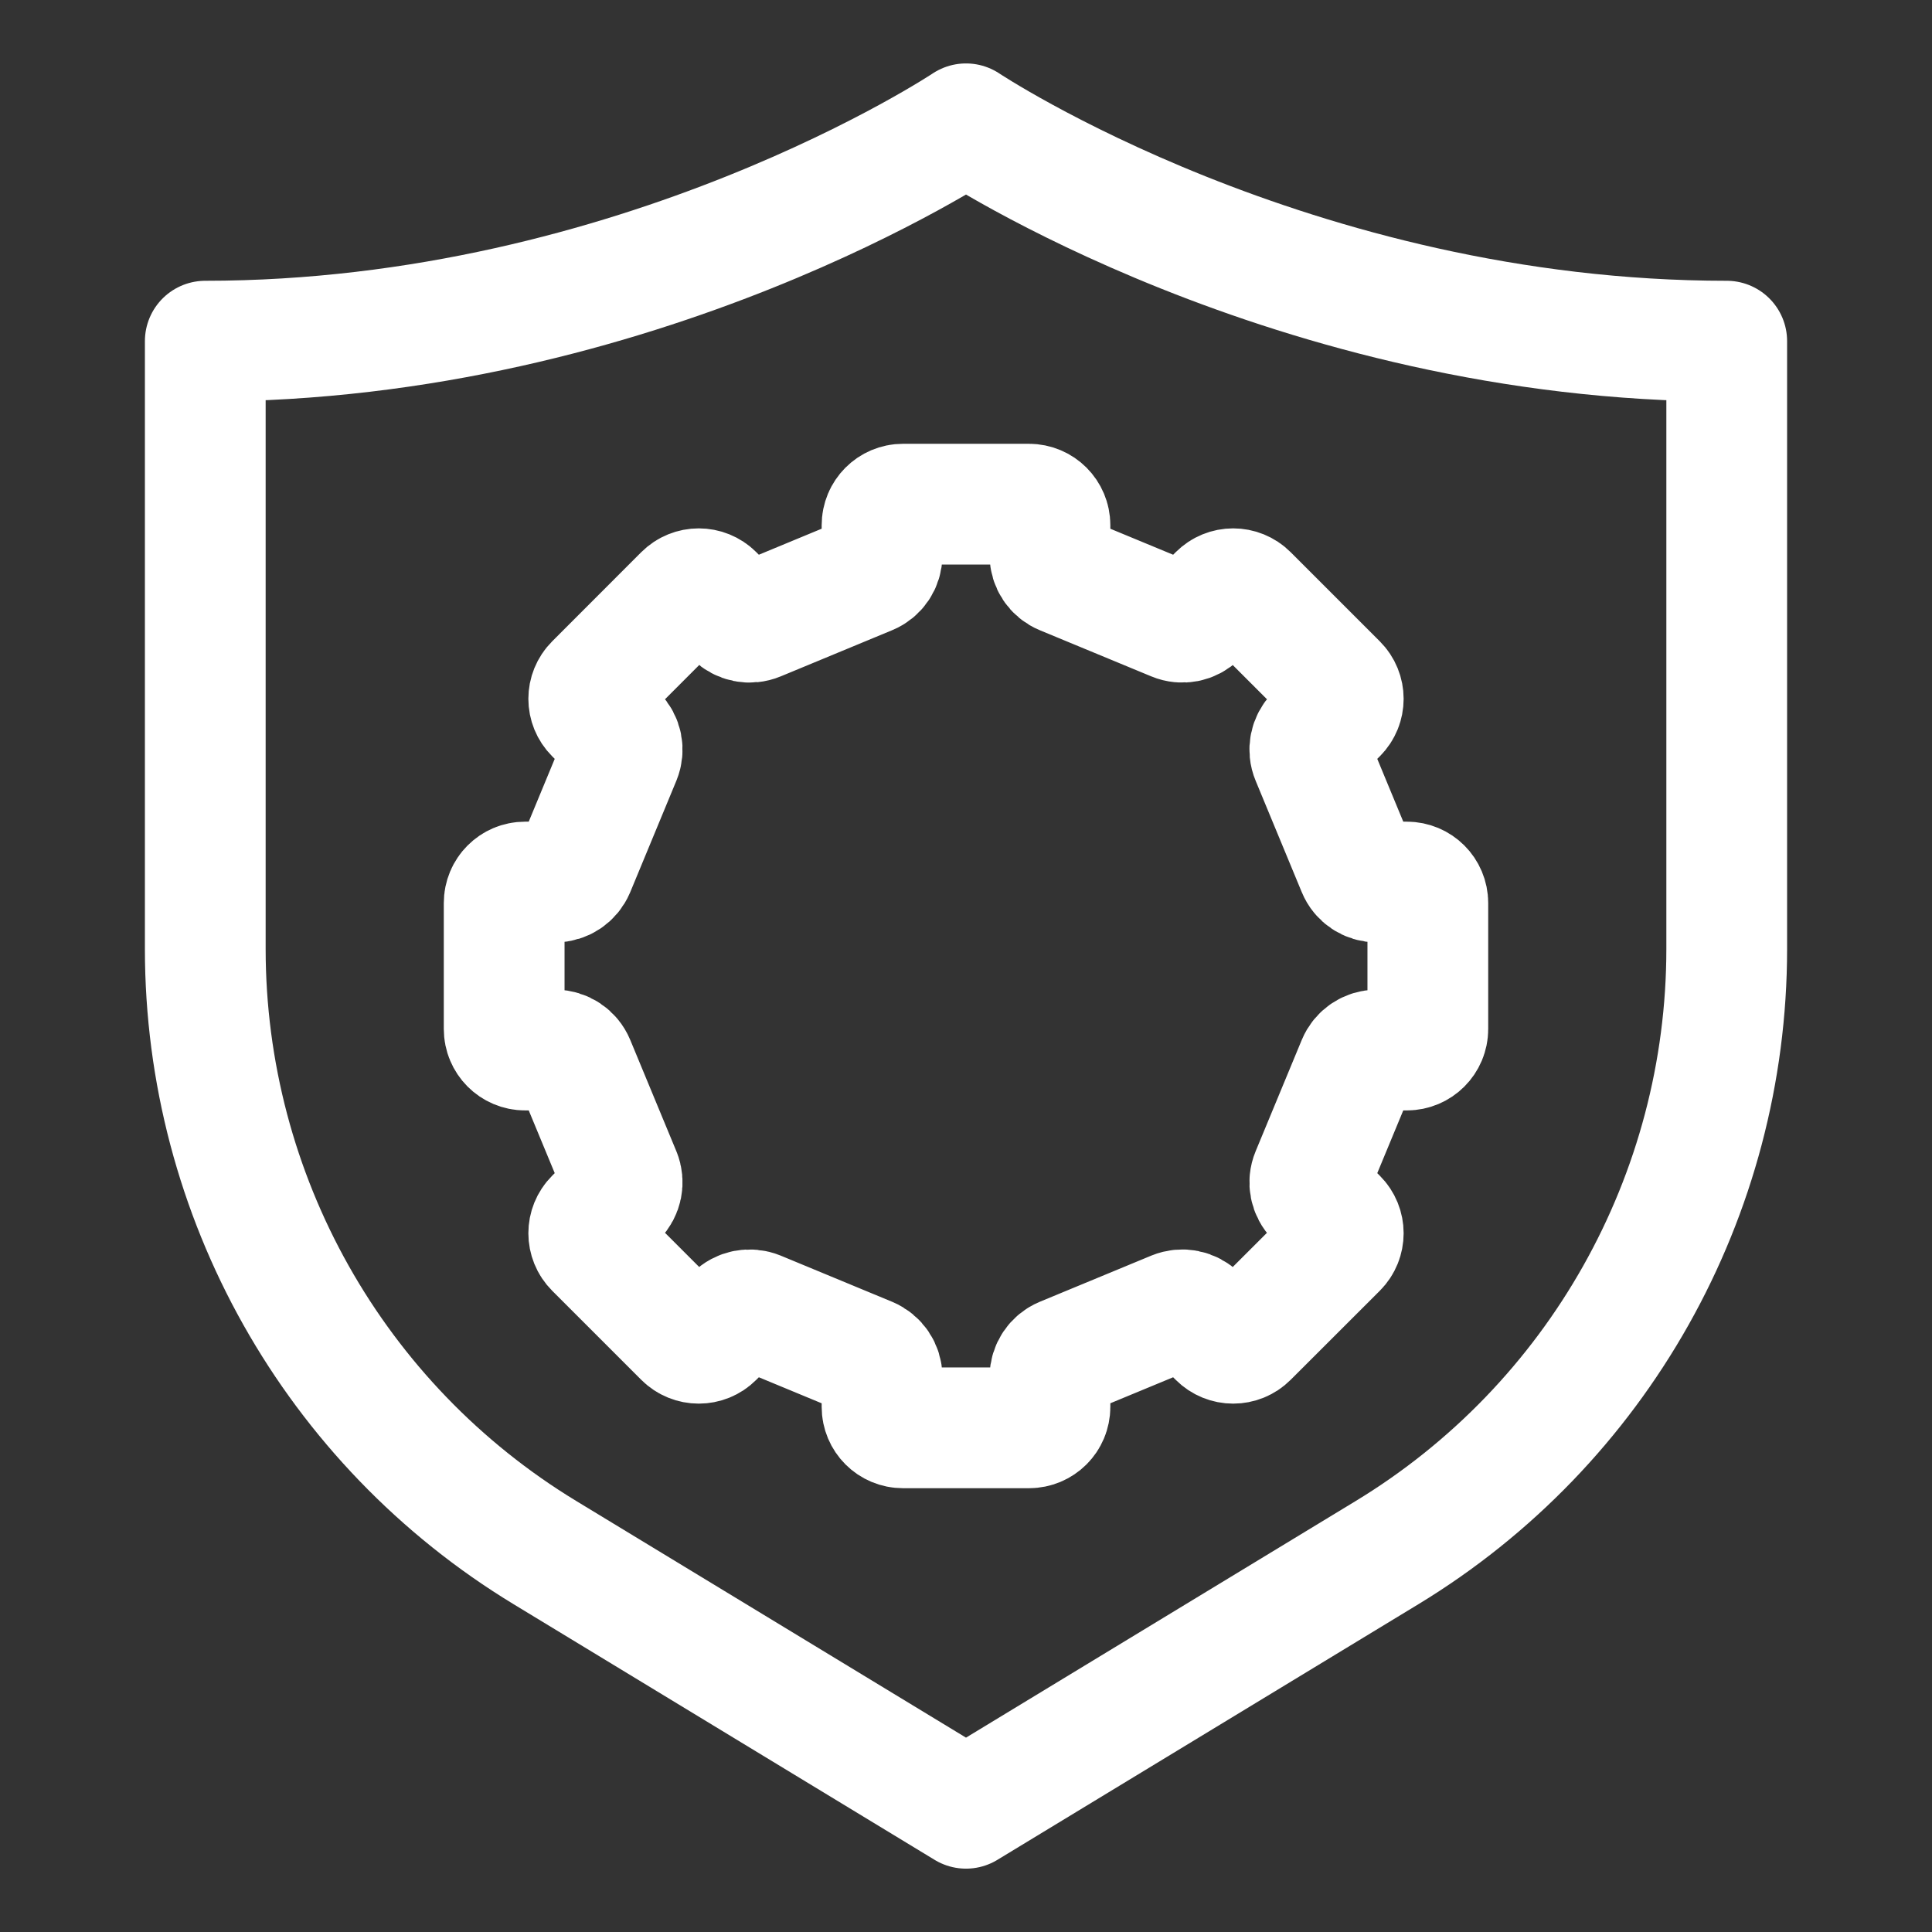
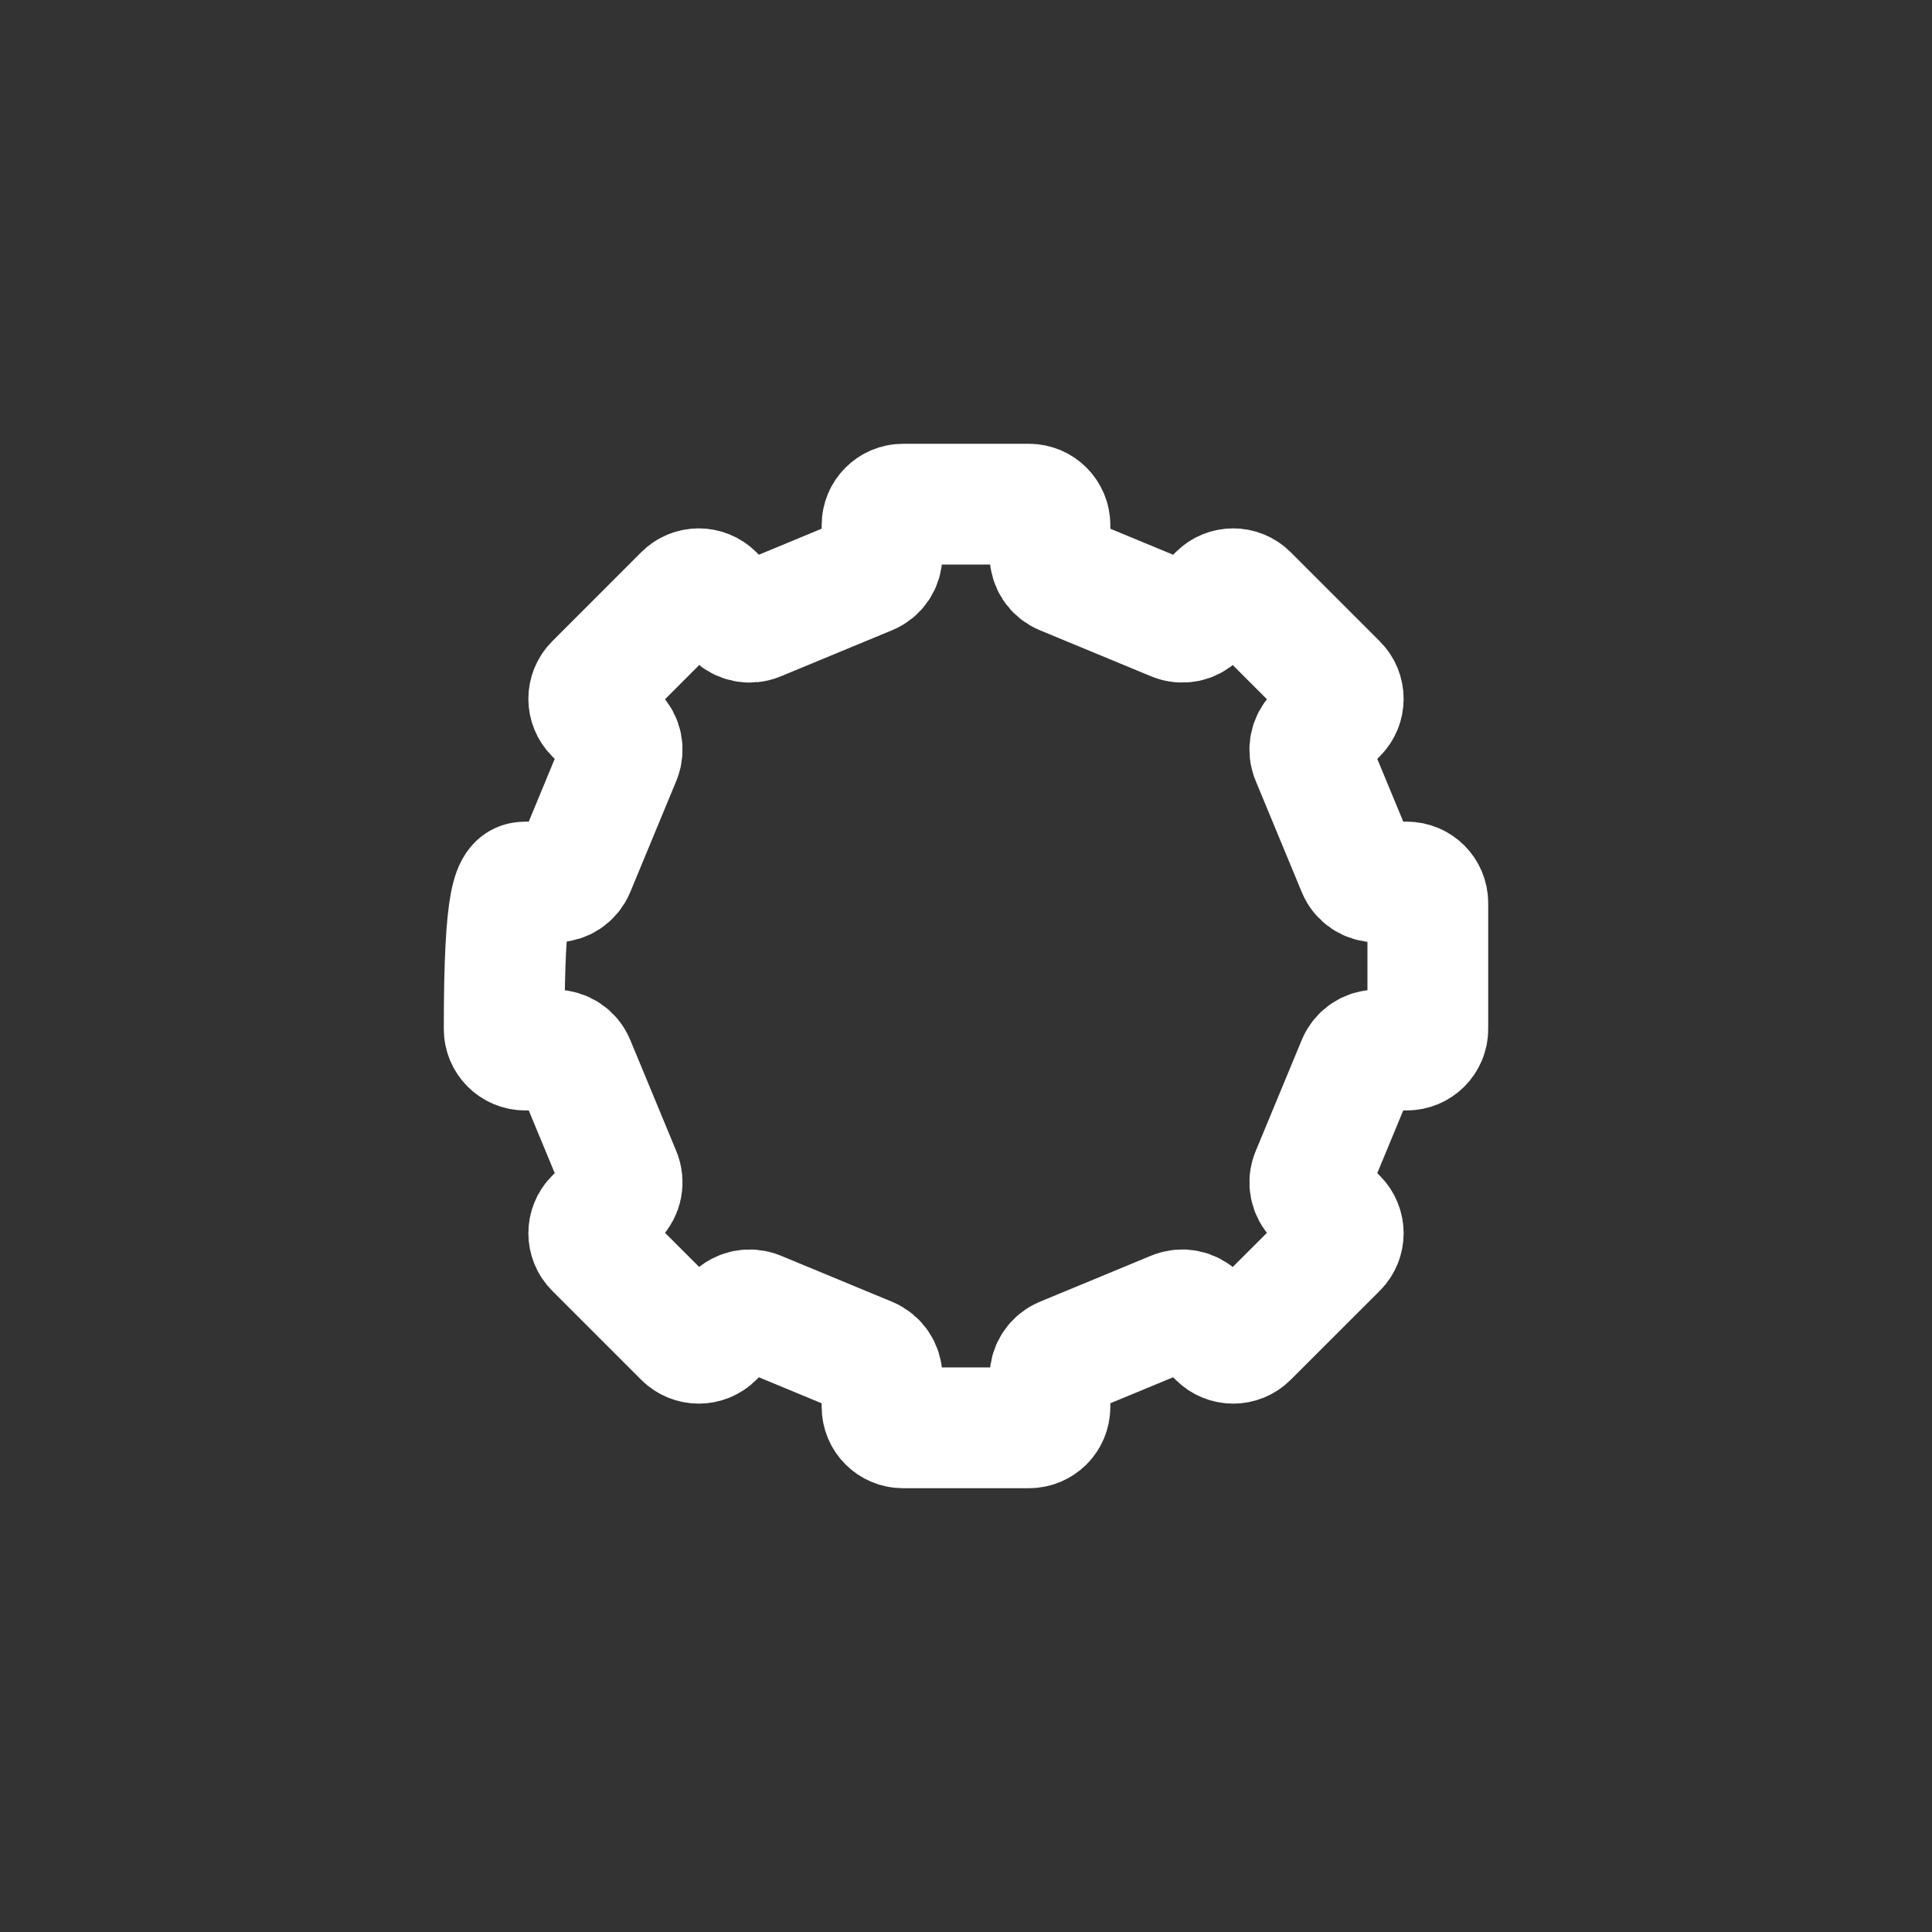
<svg xmlns="http://www.w3.org/2000/svg" width="24" height="24" viewBox="0 0 24 24" fill="none">
  <rect x="0" y="0" width="24" height="24" fill="#333333" stroke="none" />
-   <path d="M12 1.538C12 1.538 7.95 4.238 2.55 4.238V11.787C2.55 14.854 4.15 17.697 6.771 19.288L12 22.463L17.229 19.288C19.849 17.697 21.45 14.854 21.45 11.787V4.238C16.05 4.238 12 1.538 12 1.538Z" stroke="white" stroke-width="1.5" stroke-linecap="round" stroke-linejoin="round" />
-   <path d="M7.709 14.588C7.749 14.686 7.727 14.798 7.652 14.873M7.709 14.588L7.136 13.205C7.095 13.107 7 13.044 6.895 13.044H6.523C6.379 13.044 6.263 12.927 6.263 12.783V11.218C6.263 11.073 6.379 10.957 6.523 10.957H6.895C7 10.957 7.095 10.893 7.136 10.796L7.709 9.412C7.749 9.314 7.727 9.202 7.652 9.128L7.39 8.865C7.288 8.763 7.288 8.599 7.39 8.497L8.496 7.39C8.598 7.288 8.763 7.288 8.865 7.39L9.127 7.653C9.202 7.727 9.314 7.75 9.412 7.709L10.795 7.136C10.893 7.096 10.957 7.001 10.957 6.895V6.524C10.957 6.38 11.073 6.263 11.217 6.263H12.782C12.927 6.263 13.043 6.38 13.043 6.524V6.895C13.043 7.001 13.106 7.096 13.204 7.136L14.588 7.709C14.686 7.75 14.798 7.727 14.872 7.653L15.135 7.39C15.237 7.288 15.401 7.288 15.503 7.39L16.61 8.497C16.712 8.599 16.712 8.763 16.61 8.865L16.347 9.128C16.273 9.203 16.25 9.315 16.291 9.412L16.864 10.796C16.904 10.894 16.999 10.957 17.105 10.957H17.476C17.62 10.957 17.737 11.073 17.737 11.218V12.783C17.737 12.927 17.62 13.044 17.476 13.044H17.105C16.999 13.044 16.904 13.108 16.864 13.205L16.291 14.588C16.25 14.686 16.273 14.799 16.347 14.873L16.61 15.135C16.712 15.237 16.712 15.402 16.61 15.504L15.503 16.61C15.401 16.712 15.237 16.712 15.135 16.61L14.872 16.348C14.797 16.273 14.686 16.251 14.588 16.291L13.204 16.864C13.106 16.905 13.043 17 13.043 17.105V17.477C13.043 17.621 12.927 17.737 12.782 17.737H11.217C11.073 17.737 10.957 17.621 10.957 17.477V17.105C10.957 17 10.893 16.905 10.795 16.864L9.412 16.291C9.314 16.251 9.201 16.273 9.127 16.348L8.865 16.61C8.763 16.712 8.598 16.712 8.496 16.61L7.39 15.504C7.288 15.402 7.288 15.237 7.39 15.135L7.652 14.873M7.709 14.588C7.749 14.685 7.727 14.798 7.652 14.873" stroke="white" stroke-width="1.5" stroke-linecap="round" stroke-linejoin="round" />
+   <path d="M7.709 14.588C7.749 14.686 7.727 14.798 7.652 14.873M7.709 14.588L7.136 13.205C7.095 13.107 7 13.044 6.895 13.044H6.523C6.379 13.044 6.263 12.927 6.263 12.783C6.263 11.073 6.379 10.957 6.523 10.957H6.895C7 10.957 7.095 10.893 7.136 10.796L7.709 9.412C7.749 9.314 7.727 9.202 7.652 9.128L7.39 8.865C7.288 8.763 7.288 8.599 7.39 8.497L8.496 7.39C8.598 7.288 8.763 7.288 8.865 7.39L9.127 7.653C9.202 7.727 9.314 7.75 9.412 7.709L10.795 7.136C10.893 7.096 10.957 7.001 10.957 6.895V6.524C10.957 6.38 11.073 6.263 11.217 6.263H12.782C12.927 6.263 13.043 6.38 13.043 6.524V6.895C13.043 7.001 13.106 7.096 13.204 7.136L14.588 7.709C14.686 7.75 14.798 7.727 14.872 7.653L15.135 7.39C15.237 7.288 15.401 7.288 15.503 7.39L16.61 8.497C16.712 8.599 16.712 8.763 16.61 8.865L16.347 9.128C16.273 9.203 16.25 9.315 16.291 9.412L16.864 10.796C16.904 10.894 16.999 10.957 17.105 10.957H17.476C17.62 10.957 17.737 11.073 17.737 11.218V12.783C17.737 12.927 17.62 13.044 17.476 13.044H17.105C16.999 13.044 16.904 13.108 16.864 13.205L16.291 14.588C16.25 14.686 16.273 14.799 16.347 14.873L16.61 15.135C16.712 15.237 16.712 15.402 16.61 15.504L15.503 16.61C15.401 16.712 15.237 16.712 15.135 16.61L14.872 16.348C14.797 16.273 14.686 16.251 14.588 16.291L13.204 16.864C13.106 16.905 13.043 17 13.043 17.105V17.477C13.043 17.621 12.927 17.737 12.782 17.737H11.217C11.073 17.737 10.957 17.621 10.957 17.477V17.105C10.957 17 10.893 16.905 10.795 16.864L9.412 16.291C9.314 16.251 9.201 16.273 9.127 16.348L8.865 16.61C8.763 16.712 8.598 16.712 8.496 16.61L7.39 15.504C7.288 15.402 7.288 15.237 7.39 15.135L7.652 14.873M7.709 14.588C7.749 14.685 7.727 14.798 7.652 14.873" stroke="white" stroke-width="1.5" stroke-linecap="round" stroke-linejoin="round" />
</svg>